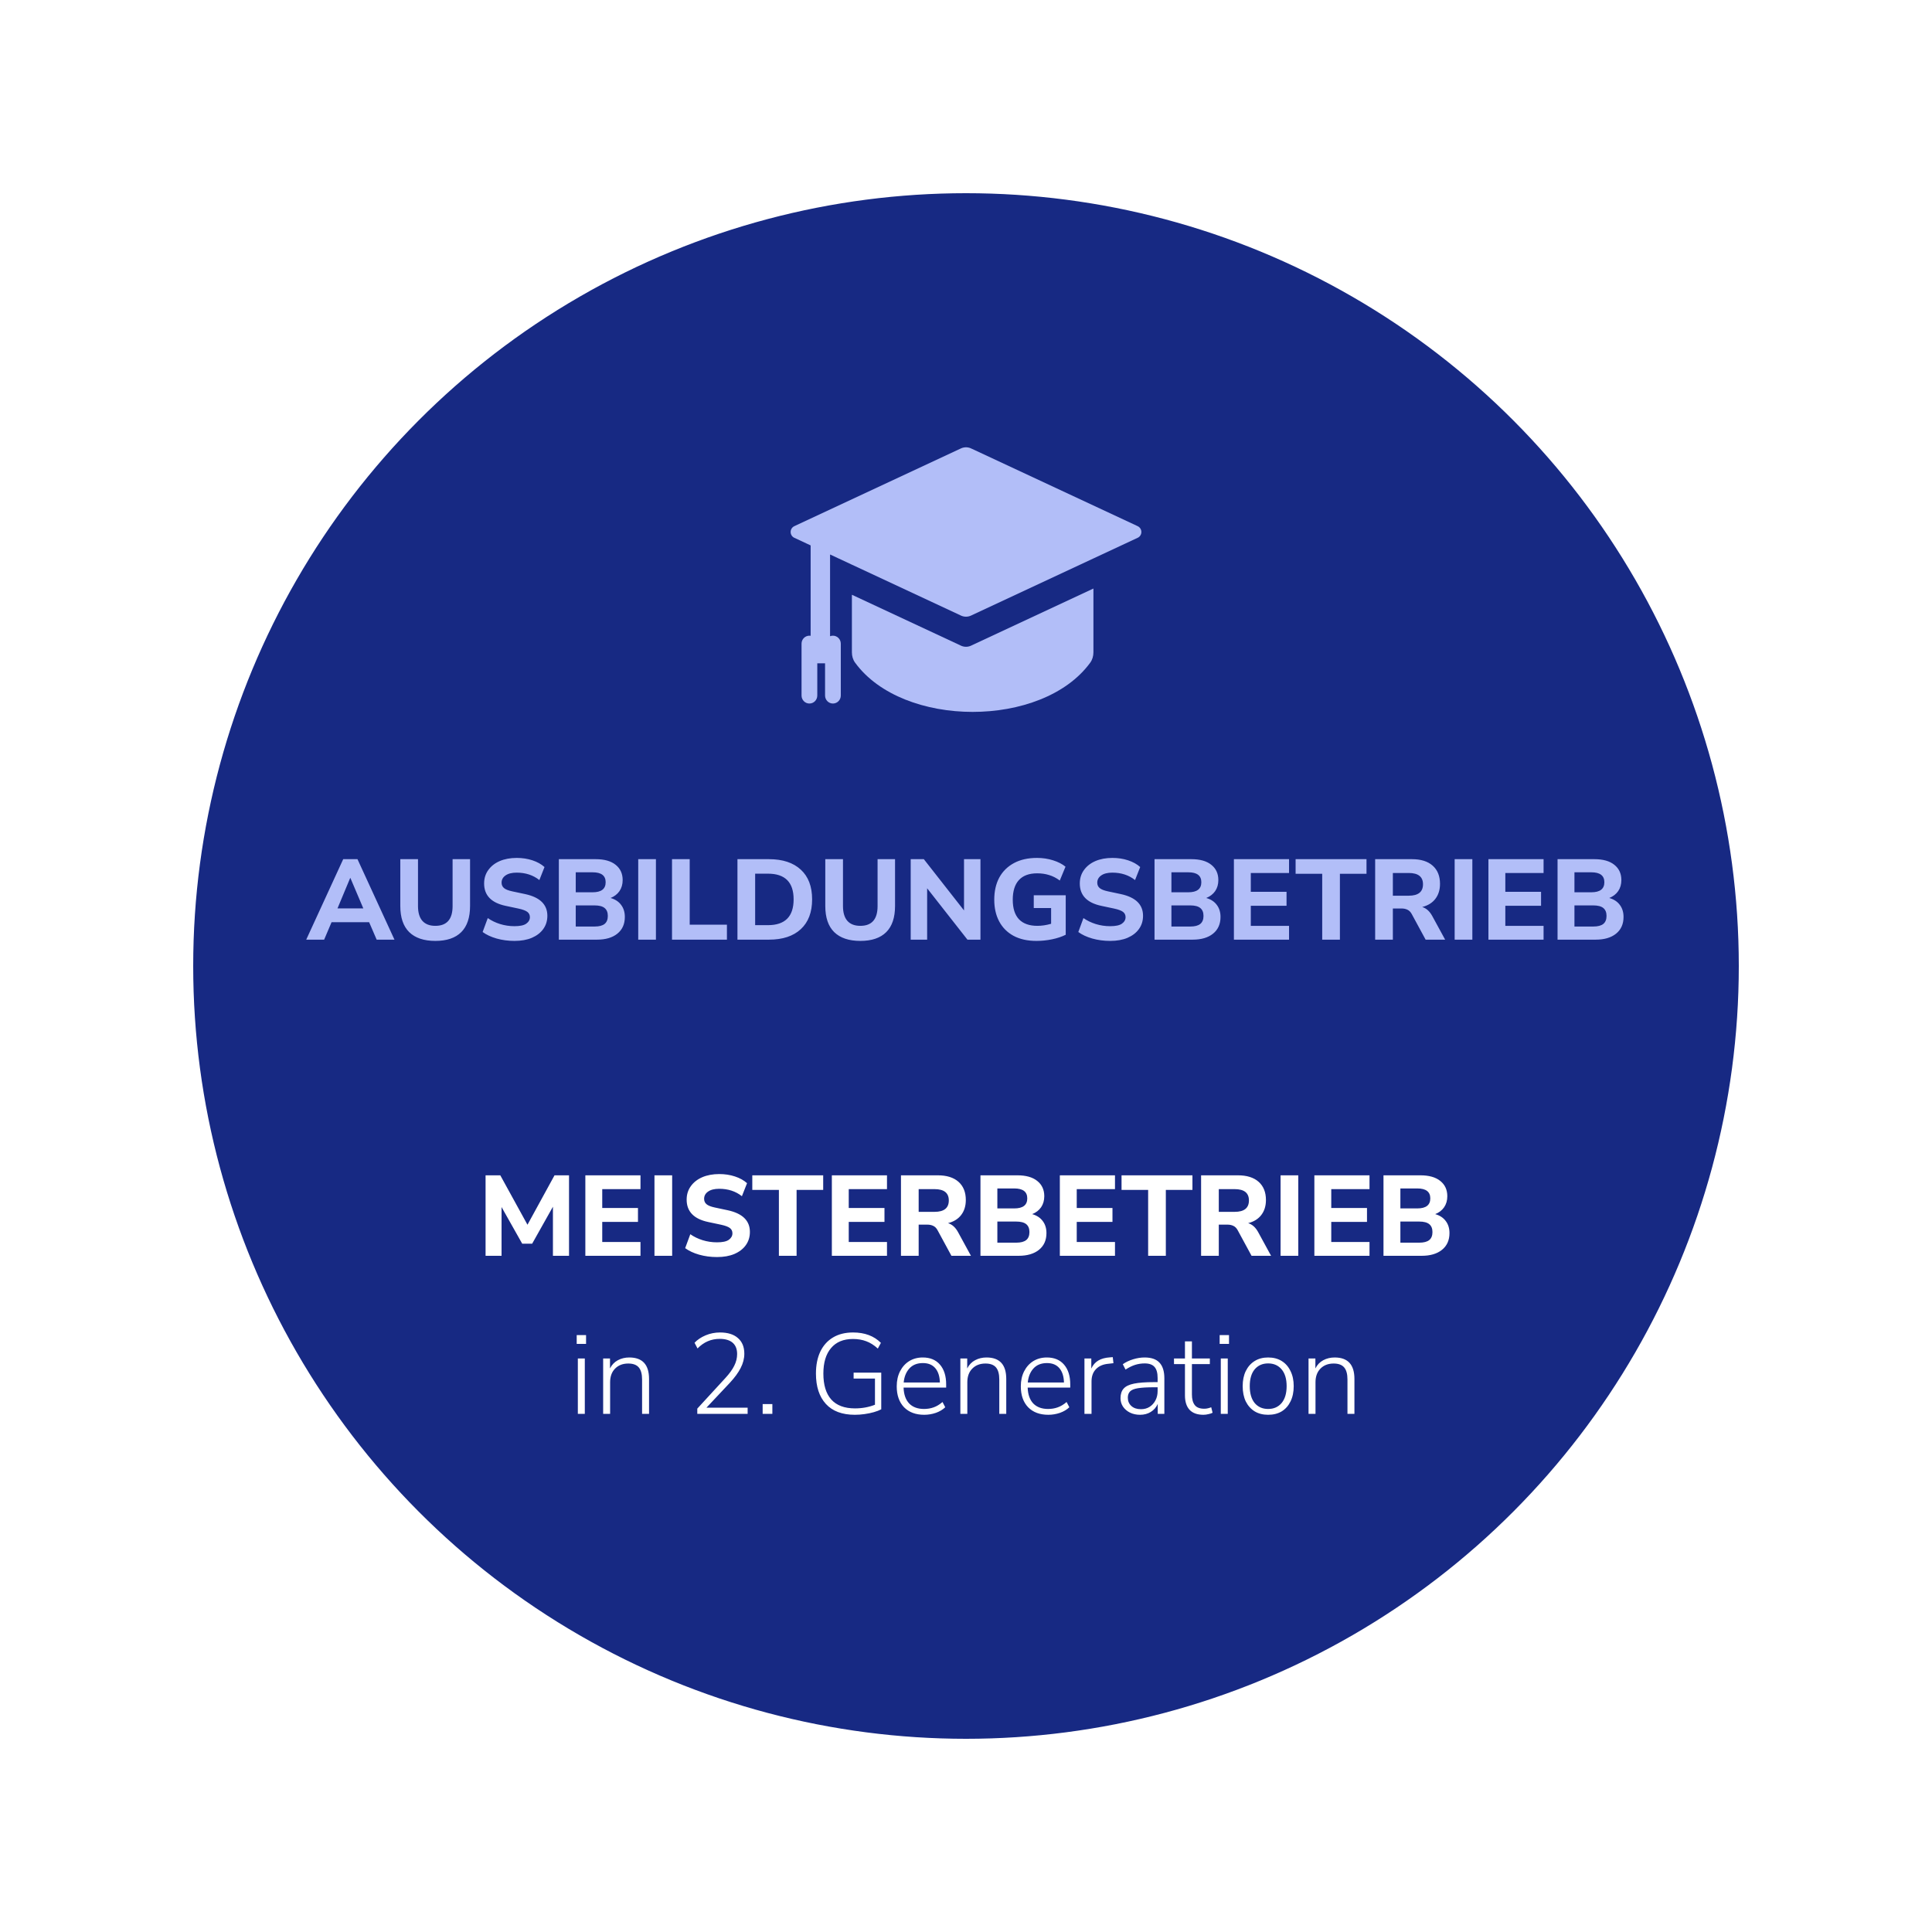
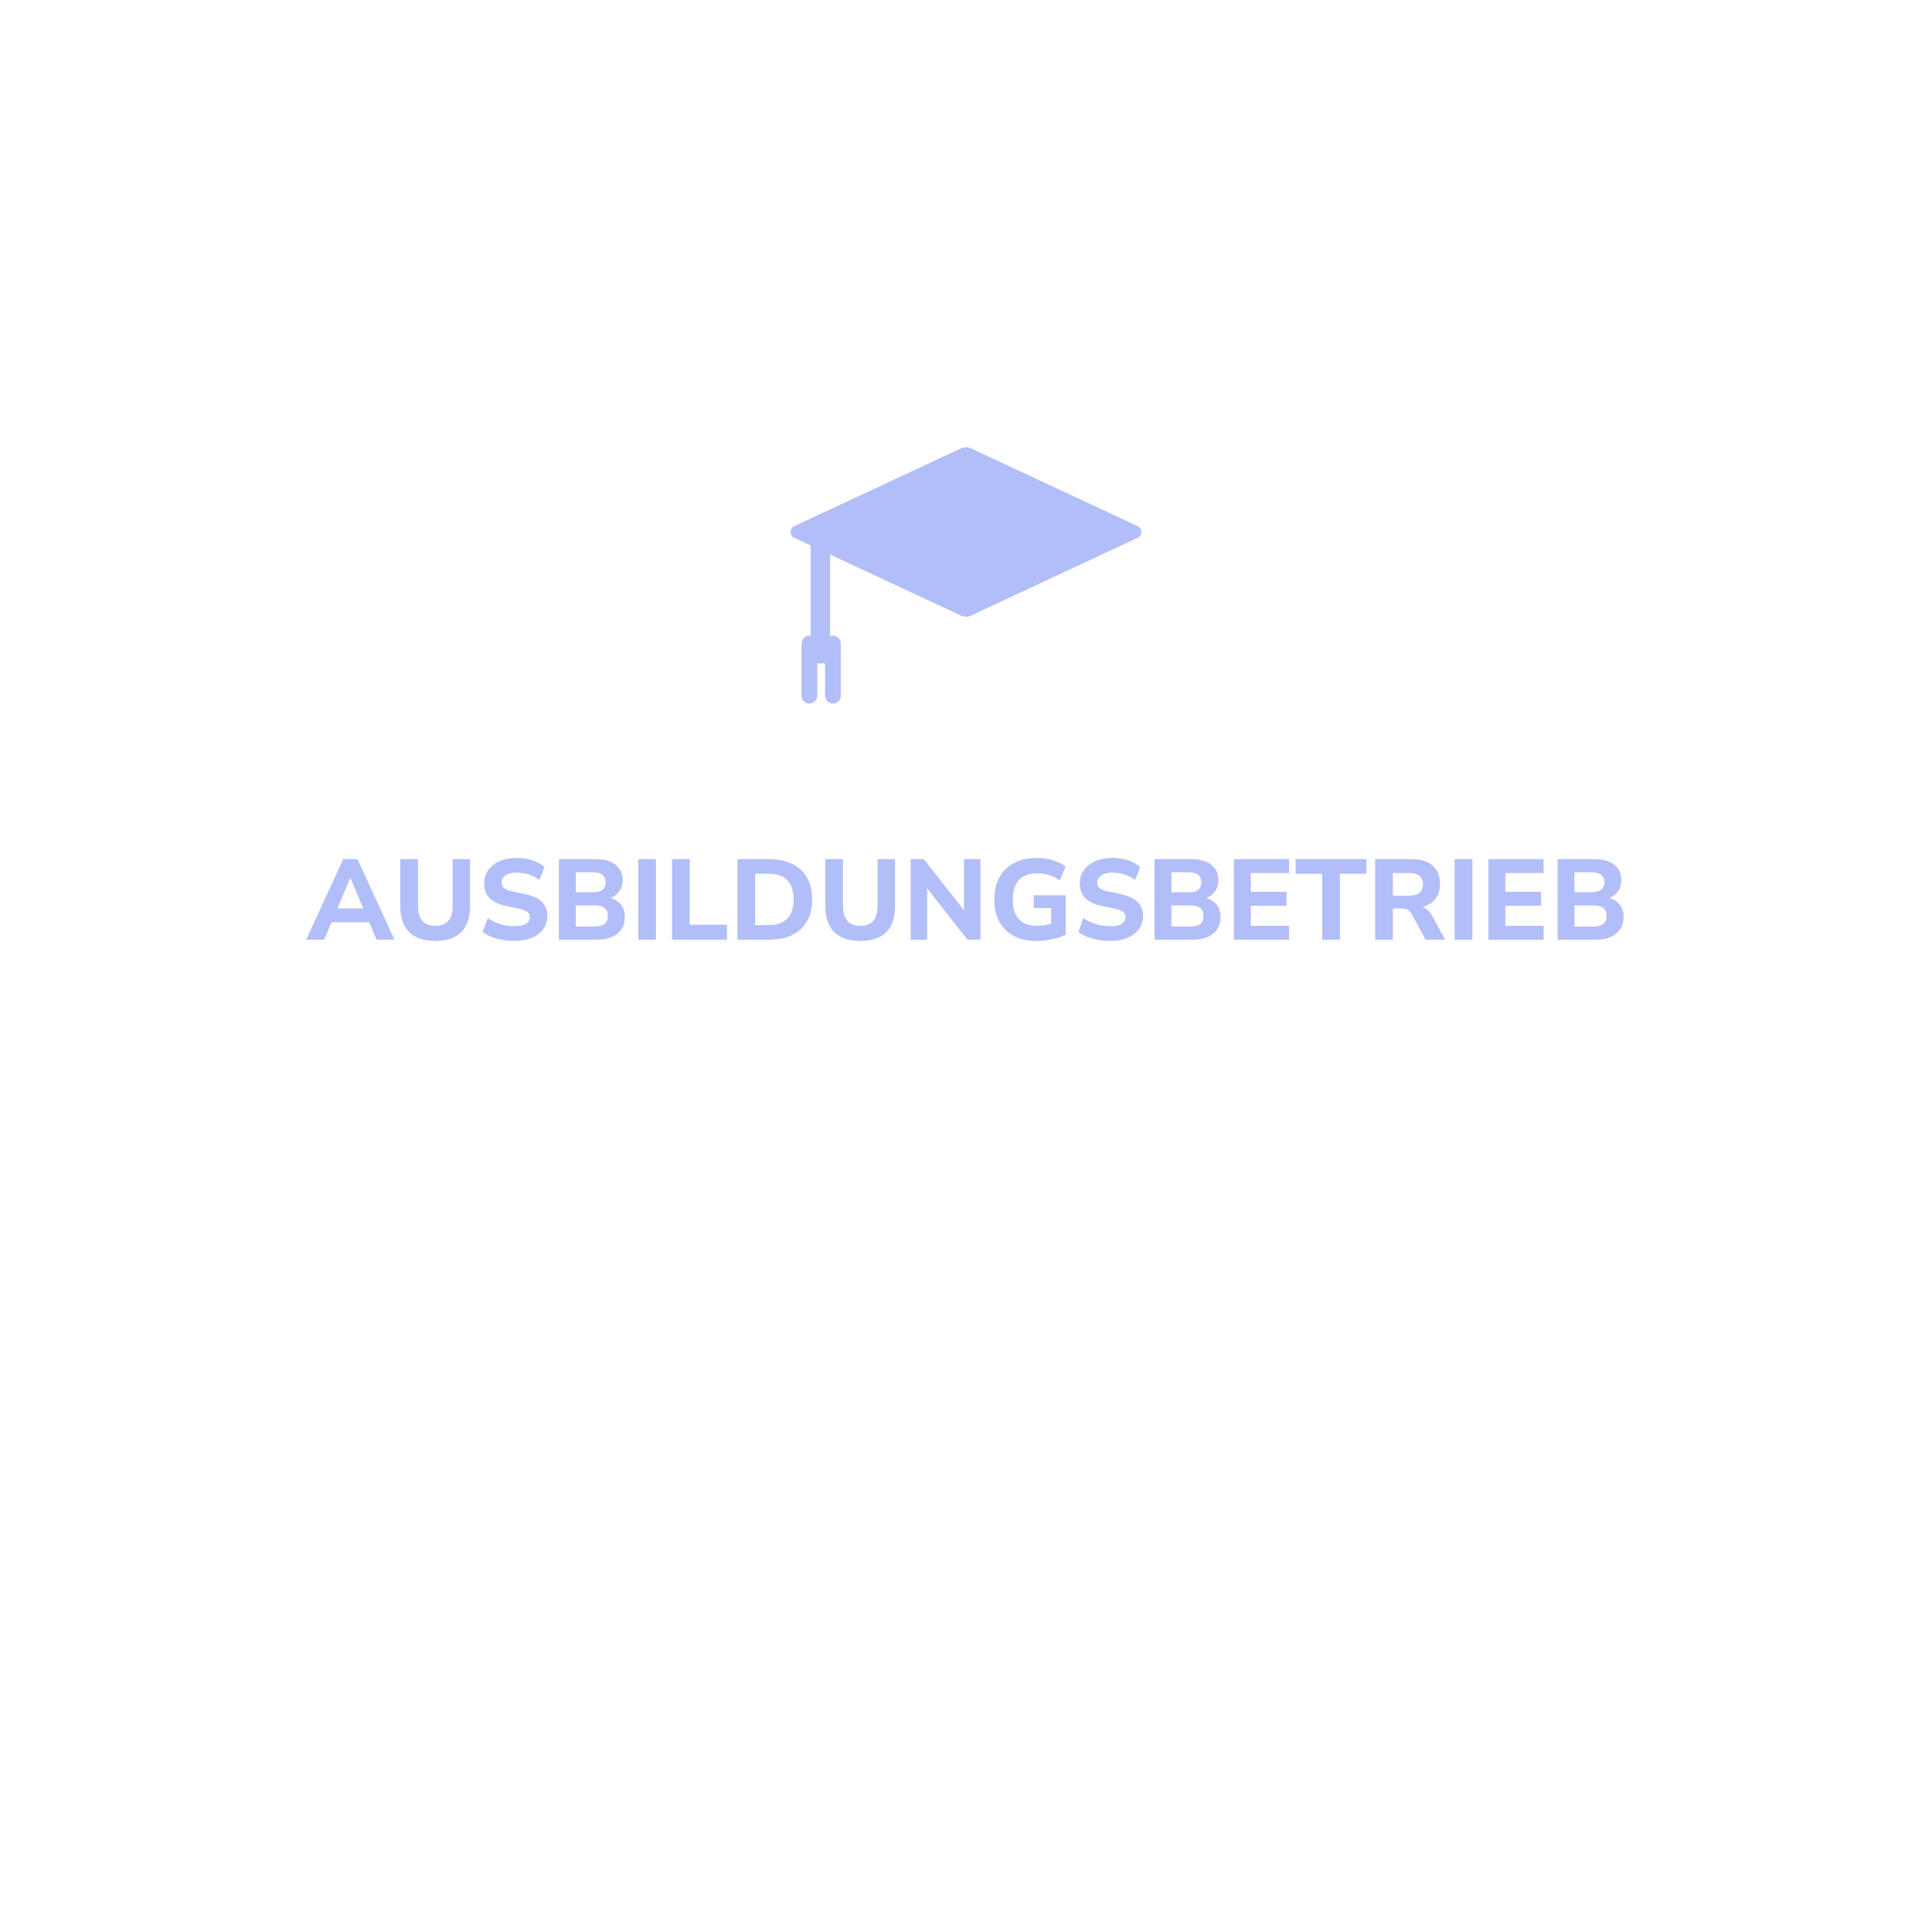
<svg xmlns="http://www.w3.org/2000/svg" width="220" height="220" viewBox="0 0 220 220" fill="none">
  <g filter="url(#filter0_d_809_350)">
-     <circle cx="110" cy="105" r="89" fill="#172983" stroke="white" stroke-width="2" />
    <path d="M55.293 138V128.835H56.97L60.064 134.464L63.145 128.835H64.796V138H62.963V132.41L60.597 136.622H59.466L57.113 132.449V138H55.293ZM66.654 138V128.835H72.933V130.408H68.578V132.553H72.647V134.139H68.578V136.427H72.933V138H66.654ZM74.525 138V128.835H76.54V138H74.525ZM81.648 138.143C80.929 138.143 80.249 138.052 79.607 137.87C78.975 137.688 78.446 137.441 78.021 137.129L78.606 135.543C79.014 135.829 79.477 136.054 79.997 136.219C80.526 136.384 81.076 136.466 81.648 136.466C82.272 136.466 82.719 136.371 82.987 136.18C83.265 135.981 83.403 135.734 83.403 135.439C83.403 135.188 83.308 134.988 83.117 134.841C82.927 134.694 82.593 134.568 82.116 134.464L80.647 134.152C79.009 133.805 78.19 132.956 78.19 131.604C78.19 131.023 78.346 130.516 78.658 130.083C78.97 129.641 79.404 129.299 79.958 129.056C80.522 128.813 81.172 128.692 81.908 128.692C82.541 128.692 83.135 128.783 83.689 128.965C84.244 129.147 84.703 129.403 85.067 129.732L84.482 131.214C83.772 130.651 82.909 130.369 81.895 130.369C81.349 130.369 80.925 130.477 80.621 130.694C80.327 130.902 80.179 131.175 80.179 131.513C80.179 131.764 80.27 131.968 80.452 132.124C80.634 132.28 80.951 132.406 81.401 132.501L82.87 132.813C84.552 133.177 85.392 134 85.392 135.283C85.392 135.855 85.236 136.358 84.924 136.791C84.621 137.216 84.188 137.549 83.624 137.792C83.07 138.026 82.411 138.143 81.648 138.143ZM88.694 138V130.499H85.665V128.835H93.738V130.499H90.709V138H88.694ZM94.724 138V128.835H101.003V130.408H96.648V132.553H100.717V134.139H96.648V136.427H101.003V138H94.724ZM102.595 138V128.835H106.781C107.804 128.835 108.592 129.082 109.147 129.576C109.702 130.07 109.979 130.759 109.979 131.643C109.979 132.328 109.801 132.9 109.446 133.359C109.099 133.81 108.601 134.117 107.951 134.282C108.41 134.421 108.787 134.754 109.082 135.283L110.564 138H108.341L106.755 135.075C106.625 134.841 106.465 134.681 106.274 134.594C106.083 134.499 105.858 134.451 105.598 134.451H104.61V138H102.595ZM104.61 132.995H106.417C107.5 132.995 108.042 132.562 108.042 131.695C108.042 130.837 107.5 130.408 106.417 130.408H104.61V132.995ZM111.647 138V128.835H115.846C116.825 128.835 117.579 129.047 118.108 129.472C118.645 129.897 118.914 130.477 118.914 131.214C118.914 131.699 118.792 132.12 118.55 132.475C118.307 132.822 117.969 133.082 117.536 133.255C118.056 133.402 118.454 133.662 118.732 134.035C119.018 134.408 119.161 134.867 119.161 135.413C119.161 136.228 118.875 136.865 118.303 137.324C117.739 137.775 116.968 138 115.989 138H111.647ZM113.571 132.605H115.495C116.483 132.605 116.977 132.224 116.977 131.461C116.977 130.707 116.483 130.33 115.495 130.33H113.571V132.605ZM113.571 136.505H115.716C116.236 136.505 116.617 136.405 116.86 136.206C117.102 136.007 117.224 135.703 117.224 135.296C117.224 134.897 117.102 134.598 116.86 134.399C116.617 134.2 116.236 134.1 115.716 134.1H113.571V136.505ZM120.686 138V128.835H126.965V130.408H122.61V132.553H126.679V134.139H122.61V136.427H126.965V138H120.686ZM130.741 138V130.499H127.712V128.835H135.785V130.499H132.756V138H130.741ZM136.771 138V128.835H140.957C141.979 128.835 142.768 129.082 143.323 129.576C143.877 130.07 144.155 130.759 144.155 131.643C144.155 132.328 143.977 132.9 143.622 133.359C143.275 133.81 142.777 134.117 142.127 134.282C142.586 134.421 142.963 134.754 143.258 135.283L144.74 138H142.517L140.931 135.075C140.801 134.841 140.64 134.681 140.45 134.594C140.259 134.499 140.034 134.451 139.774 134.451H138.786V138H136.771ZM138.786 132.995H140.593C141.676 132.995 142.218 132.562 142.218 131.695C142.218 130.837 141.676 130.408 140.593 130.408H138.786V132.995ZM145.822 138V128.835H147.837V138H145.822ZM149.669 138V128.835H155.948V130.408H151.593V132.553H155.662V134.139H151.593V136.427H155.948V138H149.669ZM157.54 138V128.835H161.739C162.719 128.835 163.473 129.047 164.001 129.472C164.539 129.897 164.807 130.477 164.807 131.214C164.807 131.699 164.686 132.12 164.443 132.475C164.201 132.822 163.863 133.082 163.429 133.255C163.949 133.402 164.348 133.662 164.625 134.035C164.911 134.408 165.054 134.867 165.054 135.413C165.054 136.228 164.768 136.865 164.196 137.324C163.633 137.775 162.862 138 161.882 138H157.54ZM159.464 132.605H161.388C162.376 132.605 162.87 132.224 162.87 131.461C162.87 130.707 162.376 130.33 161.388 130.33H159.464V132.605ZM159.464 136.505H161.609C162.129 136.505 162.511 136.405 162.753 136.206C162.996 136.007 163.117 135.703 163.117 135.296C163.117 134.897 162.996 134.598 162.753 134.399C162.511 134.2 162.129 134.1 161.609 134.1H159.464V136.505ZM65.67 148.031V147.03H66.736V148.031H65.67ZM65.8 156V149.695H66.593V156H65.8ZM68.682 156V149.695H69.462V150.826C69.67 150.41 69.969 150.098 70.359 149.89C70.749 149.682 71.182 149.578 71.659 149.578C73.158 149.578 73.908 150.393 73.908 152.022V156H73.115V152.087C73.115 151.463 72.989 151.004 72.738 150.709C72.487 150.414 72.088 150.267 71.542 150.267C70.918 150.267 70.415 150.462 70.034 150.852C69.661 151.233 69.475 151.749 69.475 152.399V156H68.682ZM79.401 156V155.402L82.612 151.905C83.072 151.402 83.405 150.939 83.613 150.514C83.83 150.081 83.938 149.639 83.938 149.188C83.938 148.625 83.769 148.196 83.431 147.901C83.093 147.606 82.599 147.459 81.949 147.459C80.978 147.459 80.138 147.823 79.427 148.551L79.089 147.901C79.418 147.554 79.839 147.273 80.35 147.056C80.87 146.839 81.416 146.731 81.988 146.731C82.872 146.731 83.552 146.943 84.029 147.368C84.514 147.784 84.757 148.378 84.757 149.149C84.757 149.695 84.618 150.237 84.341 150.774C84.073 151.303 83.665 151.862 83.119 152.451L80.441 155.298H85.134V156H79.401ZM86.845 156V154.882H87.95V156H86.845ZM97.346 156.104C95.898 156.104 94.798 155.692 94.044 154.869C93.29 154.046 92.913 152.893 92.913 151.411C92.913 150.449 93.077 149.617 93.407 148.915C93.745 148.213 94.226 147.676 94.85 147.303C95.482 146.922 96.245 146.731 97.138 146.731C98.464 146.731 99.521 147.125 100.31 147.914L99.959 148.564C99.534 148.174 99.096 147.897 98.646 147.732C98.195 147.559 97.688 147.472 97.125 147.472C96.041 147.472 95.209 147.819 94.629 148.512C94.048 149.197 93.758 150.163 93.758 151.411C93.758 152.702 94.057 153.686 94.655 154.362C95.261 155.038 96.163 155.376 97.359 155.376C98.173 155.376 98.932 155.237 99.634 154.96V151.983H97.203V151.307H100.349V155.48C100.123 155.601 99.842 155.71 99.504 155.805C99.174 155.9 98.819 155.974 98.438 156.026C98.065 156.078 97.701 156.104 97.346 156.104ZM105.245 156.104C104.275 156.104 103.508 155.818 102.944 155.246C102.39 154.665 102.112 153.872 102.112 152.867C102.112 152.217 102.238 151.645 102.489 151.151C102.741 150.657 103.087 150.271 103.529 149.994C103.98 149.717 104.496 149.578 105.076 149.578C105.917 149.578 106.571 149.851 107.039 150.397C107.507 150.943 107.741 151.693 107.741 152.646V153.01H102.892C102.918 153.79 103.131 154.392 103.529 154.817C103.937 155.233 104.5 155.441 105.219 155.441C105.609 155.441 105.973 155.38 106.311 155.259C106.658 155.138 106.996 154.934 107.325 154.648L107.637 155.246C107.36 155.515 107.005 155.727 106.571 155.883C106.138 156.03 105.696 156.104 105.245 156.104ZM105.089 150.215C104.431 150.215 103.915 150.423 103.542 150.839C103.178 151.246 102.966 151.775 102.905 152.425H107.026C107.009 151.732 106.836 151.19 106.506 150.8C106.177 150.41 105.705 150.215 105.089 150.215ZM109.358 156V149.695H110.138V150.826C110.346 150.41 110.645 150.098 111.035 149.89C111.425 149.682 111.858 149.578 112.335 149.578C113.834 149.578 114.584 150.393 114.584 152.022V156H113.791V152.087C113.791 151.463 113.665 151.004 113.414 150.709C113.163 150.414 112.764 150.267 112.218 150.267C111.594 150.267 111.091 150.462 110.71 150.852C110.337 151.233 110.151 151.749 110.151 152.399V156H109.358ZM119.375 156.104C118.405 156.104 117.638 155.818 117.074 155.246C116.52 154.665 116.242 153.872 116.242 152.867C116.242 152.217 116.368 151.645 116.619 151.151C116.871 150.657 117.217 150.271 117.659 149.994C118.11 149.717 118.626 149.578 119.206 149.578C120.047 149.578 120.701 149.851 121.169 150.397C121.637 150.943 121.871 151.693 121.871 152.646V153.01H117.022C117.048 153.79 117.261 154.392 117.659 154.817C118.067 155.233 118.63 155.441 119.349 155.441C119.739 155.441 120.103 155.38 120.441 155.259C120.788 155.138 121.126 154.934 121.455 154.648L121.767 155.246C121.49 155.515 121.135 155.727 120.701 155.883C120.268 156.03 119.826 156.104 119.375 156.104ZM119.219 150.215C118.561 150.215 118.045 150.423 117.672 150.839C117.308 151.246 117.096 151.775 117.035 152.425H121.156C121.139 151.732 120.966 151.19 120.636 150.8C120.307 150.41 119.835 150.215 119.219 150.215ZM123.488 156V149.695H124.268V150.839C124.45 150.44 124.714 150.137 125.061 149.929C125.407 149.721 125.849 149.6 126.387 149.565L126.712 149.539L126.79 150.228L126.231 150.293C125.615 150.345 125.139 150.549 124.801 150.904C124.463 151.251 124.294 151.719 124.294 152.308V156H123.488ZM129.818 156.104C129.393 156.104 129.012 156.022 128.674 155.857C128.344 155.692 128.08 155.467 127.881 155.181C127.69 154.895 127.595 154.574 127.595 154.219C127.595 153.751 127.712 153.387 127.946 153.127C128.18 152.858 128.574 152.668 129.129 152.555C129.683 152.442 130.446 152.386 131.417 152.386H131.82V151.918C131.82 151.337 131.703 150.917 131.469 150.657C131.235 150.388 130.862 150.254 130.351 150.254C129.969 150.254 129.601 150.31 129.246 150.423C128.899 150.536 128.539 150.713 128.167 150.956L127.855 150.345C128.184 150.111 128.574 149.925 129.025 149.786C129.475 149.647 129.913 149.578 130.338 149.578C131.1 149.578 131.664 149.773 132.028 150.163C132.4 150.553 132.587 151.151 132.587 151.957V156H131.833V154.869C131.659 155.259 131.395 155.562 131.04 155.779C130.693 155.996 130.286 156.104 129.818 156.104ZM129.922 155.467C130.294 155.467 130.619 155.38 130.897 155.207C131.183 155.025 131.408 154.778 131.573 154.466C131.737 154.154 131.82 153.799 131.82 153.4V152.971H131.43C130.65 152.971 130.039 153.006 129.597 153.075C129.163 153.144 128.86 153.266 128.687 153.439C128.513 153.612 128.427 153.851 128.427 154.154C128.427 154.544 128.561 154.86 128.83 155.103C129.098 155.346 129.462 155.467 129.922 155.467ZM137.039 156.104C136.337 156.104 135.808 155.913 135.453 155.532C135.106 155.151 134.933 154.605 134.933 153.894V150.332H133.685V149.695H134.933V147.745H135.726V149.695H137.767V150.332H135.726V153.79C135.726 154.319 135.834 154.722 136.051 154.999C136.267 155.276 136.627 155.415 137.13 155.415C137.277 155.415 137.42 155.398 137.559 155.363C137.697 155.328 137.819 155.289 137.923 155.246L138.079 155.87C137.983 155.931 137.832 155.983 137.624 156.026C137.416 156.078 137.221 156.104 137.039 156.104ZM138.884 148.031V147.03H139.95V148.031H138.884ZM139.014 156V149.695H139.807V156H139.014ZM144.405 156.104C143.816 156.104 143.304 155.974 142.871 155.714C142.438 155.445 142.1 155.068 141.857 154.583C141.623 154.089 141.506 153.508 141.506 152.841C141.506 152.182 141.623 151.61 141.857 151.125C142.1 150.631 142.438 150.25 142.871 149.981C143.304 149.712 143.816 149.578 144.405 149.578C145.003 149.578 145.519 149.712 145.952 149.981C146.385 150.25 146.719 150.631 146.953 151.125C147.196 151.61 147.317 152.182 147.317 152.841C147.317 153.508 147.196 154.089 146.953 154.583C146.719 155.068 146.385 155.445 145.952 155.714C145.519 155.974 145.003 156.104 144.405 156.104ZM144.405 155.441C145.046 155.441 145.558 155.216 145.939 154.765C146.32 154.306 146.511 153.664 146.511 152.841C146.511 152.018 146.32 151.381 145.939 150.93C145.558 150.479 145.046 150.254 144.405 150.254C143.764 150.254 143.252 150.479 142.871 150.93C142.498 151.381 142.312 152.018 142.312 152.841C142.312 153.664 142.498 154.306 142.871 154.765C143.252 155.216 143.764 155.441 144.405 155.441ZM149.005 156V149.695H149.785V150.826C149.993 150.41 150.292 150.098 150.682 149.89C151.072 149.682 151.506 149.578 151.982 149.578C153.482 149.578 154.231 150.393 154.231 152.022V156H153.438V152.087C153.438 151.463 153.313 151.004 153.061 150.709C152.81 150.414 152.411 150.267 151.865 150.267C151.241 150.267 150.739 150.462 150.357 150.852C149.985 151.233 149.798 151.749 149.798 152.399V156H149.005Z" fill="white" />
    <path d="M34.87 102L39.082 92.835H40.707L44.919 102H42.891L42.033 100.011H37.756L36.911 102H34.87ZM39.875 94.98L38.432 98.438H41.37L39.901 94.98H39.875ZM49.574 102.143C48.274 102.143 47.281 101.809 46.597 101.142C45.921 100.475 45.583 99.482 45.583 98.165V92.835H47.598V98.178C47.598 98.923 47.767 99.487 48.105 99.868C48.443 100.241 48.932 100.427 49.574 100.427C50.882 100.427 51.537 99.677 51.537 98.178V92.835H53.526V98.165C53.526 99.482 53.192 100.475 52.525 101.142C51.857 101.809 50.874 102.143 49.574 102.143ZM58.585 102.143C57.865 102.143 57.185 102.052 56.544 101.87C55.911 101.688 55.382 101.441 54.958 101.129L55.543 99.543C55.95 99.829 56.414 100.054 56.934 100.219C57.462 100.384 58.013 100.466 58.585 100.466C59.209 100.466 59.655 100.371 59.924 100.18C60.201 99.981 60.34 99.734 60.34 99.439C60.34 99.188 60.244 98.988 60.054 98.841C59.863 98.694 59.529 98.568 59.053 98.464L57.584 98.152C55.946 97.805 55.127 96.956 55.127 95.604C55.127 95.023 55.283 94.516 55.595 94.083C55.907 93.641 56.34 93.299 56.895 93.056C57.458 92.813 58.108 92.692 58.845 92.692C59.477 92.692 60.071 92.783 60.626 92.965C61.18 93.147 61.64 93.403 62.004 93.732L61.419 95.214C60.708 94.651 59.846 94.369 58.832 94.369C58.286 94.369 57.861 94.477 57.558 94.694C57.263 94.902 57.116 95.175 57.116 95.513C57.116 95.764 57.207 95.968 57.389 96.124C57.571 96.28 57.887 96.406 58.338 96.501L59.807 96.813C61.488 97.177 62.329 98 62.329 99.283C62.329 99.855 62.173 100.358 61.861 100.791C61.557 101.216 61.124 101.549 60.561 101.792C60.006 102.026 59.347 102.143 58.585 102.143ZM63.637 102V92.835H67.836C68.815 92.835 69.569 93.047 70.098 93.472C70.635 93.897 70.904 94.477 70.904 95.214C70.904 95.699 70.782 96.12 70.54 96.475C70.297 96.822 69.959 97.082 69.526 97.255C70.046 97.402 70.445 97.662 70.722 98.035C71.008 98.408 71.151 98.867 71.151 99.413C71.151 100.228 70.865 100.865 70.293 101.324C69.73 101.775 68.958 102 67.979 102H63.637ZM65.561 96.605H67.485C68.473 96.605 68.967 96.224 68.967 95.461C68.967 94.707 68.473 94.33 67.485 94.33H65.561V96.605ZM65.561 100.505H67.706C68.226 100.505 68.607 100.405 68.85 100.206C69.093 100.007 69.214 99.703 69.214 99.296C69.214 98.897 69.093 98.598 68.85 98.399C68.607 98.2 68.226 98.1 67.706 98.1H65.561V100.505ZM72.676 102V92.835H74.691V102H72.676ZM76.523 102V92.835H78.538V100.297H82.776V102H76.523ZM83.975 102V92.835H87.563C89.123 92.835 90.332 93.234 91.19 94.031C92.048 94.82 92.477 95.946 92.477 97.411C92.477 98.876 92.048 100.007 91.19 100.804C90.332 101.601 89.123 102 87.563 102H83.975ZM85.99 100.349H87.446C89.396 100.349 90.371 99.37 90.371 97.411C90.371 95.461 89.396 94.486 87.446 94.486H85.99V100.349ZM97.968 102.143C96.668 102.143 95.676 101.809 94.991 101.142C94.315 100.475 93.977 99.482 93.977 98.165V92.835H95.992V98.178C95.992 98.923 96.161 99.487 96.499 99.868C96.837 100.241 97.327 100.427 97.968 100.427C99.277 100.427 99.931 99.677 99.931 98.178V92.835H101.92V98.165C101.92 99.482 101.586 100.475 100.919 101.142C100.252 101.809 99.268 102.143 97.968 102.143ZM103.703 102V92.835H105.198L109.774 98.672V92.835H111.646V102H110.164L105.575 96.15V102H103.703ZM118.028 102.143C116.997 102.143 116.122 101.948 115.402 101.558C114.692 101.168 114.15 100.622 113.777 99.92C113.405 99.218 113.218 98.395 113.218 97.45C113.218 96.479 113.409 95.639 113.79 94.928C114.18 94.217 114.739 93.667 115.467 93.277C116.195 92.887 117.071 92.692 118.093 92.692C118.735 92.692 119.341 92.783 119.913 92.965C120.494 93.147 120.966 93.39 121.33 93.693L120.68 95.266C120.282 94.971 119.874 94.763 119.458 94.642C119.042 94.512 118.592 94.447 118.106 94.447C117.179 94.447 116.481 94.707 116.013 95.227C115.554 95.738 115.324 96.479 115.324 97.45C115.324 98.429 115.558 99.17 116.026 99.673C116.503 100.176 117.205 100.427 118.132 100.427C118.626 100.427 119.146 100.349 119.692 100.193V98.399H117.716V96.943H121.356V101.441C120.906 101.666 120.386 101.84 119.796 101.961C119.207 102.082 118.618 102.143 118.028 102.143ZM126.416 102.143C125.696 102.143 125.016 102.052 124.375 101.87C123.742 101.688 123.213 101.441 122.789 101.129L123.374 99.543C123.781 99.829 124.245 100.054 124.765 100.219C125.293 100.384 125.844 100.466 126.416 100.466C127.04 100.466 127.486 100.371 127.755 100.18C128.032 99.981 128.171 99.734 128.171 99.439C128.171 99.188 128.075 98.988 127.885 98.841C127.694 98.694 127.36 98.568 126.884 98.464L125.415 98.152C123.777 97.805 122.958 96.956 122.958 95.604C122.958 95.023 123.114 94.516 123.426 94.083C123.738 93.641 124.171 93.299 124.726 93.056C125.289 92.813 125.939 92.692 126.676 92.692C127.308 92.692 127.902 92.783 128.457 92.965C129.011 93.147 129.471 93.403 129.835 93.732L129.25 95.214C128.539 94.651 127.677 94.369 126.663 94.369C126.117 94.369 125.692 94.477 125.389 94.694C125.094 94.902 124.947 95.175 124.947 95.513C124.947 95.764 125.038 95.968 125.22 96.124C125.402 96.28 125.718 96.406 126.169 96.501L127.638 96.813C129.319 97.177 130.16 98 130.16 99.283C130.16 99.855 130.004 100.358 129.692 100.791C129.388 101.216 128.955 101.549 128.392 101.792C127.837 102.026 127.178 102.143 126.416 102.143ZM131.468 102V92.835H135.667C136.646 92.835 137.4 93.047 137.929 93.472C138.466 93.897 138.735 94.477 138.735 95.214C138.735 95.699 138.614 96.12 138.371 96.475C138.128 96.822 137.79 97.082 137.357 97.255C137.877 97.402 138.276 97.662 138.553 98.035C138.839 98.408 138.982 98.867 138.982 99.413C138.982 100.228 138.696 100.865 138.124 101.324C137.561 101.775 136.789 102 135.81 102H131.468ZM133.392 96.605H135.316C136.304 96.605 136.798 96.224 136.798 95.461C136.798 94.707 136.304 94.33 135.316 94.33H133.392V96.605ZM133.392 100.505H135.537C136.057 100.505 136.438 100.405 136.681 100.206C136.924 100.007 137.045 99.703 137.045 99.296C137.045 98.897 136.924 98.598 136.681 98.399C136.438 98.2 136.057 98.1 135.537 98.1H133.392V100.505ZM140.507 102V92.835H146.786V94.408H142.431V96.553H146.5V98.139H142.431V100.427H146.786V102H140.507ZM150.562 102V94.499H147.533V92.835H155.606V94.499H152.577V102H150.562ZM156.592 102V92.835H160.778C161.801 92.835 162.589 93.082 163.144 93.576C163.699 94.07 163.976 94.759 163.976 95.643C163.976 96.328 163.798 96.9 163.443 97.359C163.096 97.81 162.598 98.117 161.948 98.282C162.407 98.421 162.784 98.754 163.079 99.283L164.561 102H162.338L160.752 99.075C160.622 98.841 160.462 98.681 160.271 98.594C160.08 98.499 159.855 98.451 159.595 98.451H158.607V102H156.592ZM158.607 96.995H160.414C161.497 96.995 162.039 96.562 162.039 95.695C162.039 94.837 161.497 94.408 160.414 94.408H158.607V96.995ZM165.644 102V92.835H167.659V102H165.644ZM169.49 102V92.835H175.769V94.408H171.414V96.553H175.483V98.139H171.414V100.427H175.769V102H169.49ZM177.361 102V92.835H181.56C182.54 92.835 183.294 93.047 183.822 93.472C184.36 93.897 184.628 94.477 184.628 95.214C184.628 95.699 184.507 96.12 184.264 96.475C184.022 96.822 183.684 97.082 183.25 97.255C183.77 97.402 184.169 97.662 184.446 98.035C184.732 98.408 184.875 98.867 184.875 99.413C184.875 100.228 184.589 100.865 184.017 101.324C183.454 101.775 182.683 102 181.703 102H177.361ZM179.285 96.605H181.209C182.197 96.605 182.691 96.224 182.691 95.461C182.691 94.707 182.197 94.33 181.209 94.33H179.285V96.605ZM179.285 100.505H181.43C181.95 100.505 182.332 100.405 182.574 100.206C182.817 100.007 182.938 99.703 182.938 99.296C182.938 98.897 182.817 98.598 182.574 98.399C182.332 98.2 181.95 98.1 181.43 98.1H179.285V100.505Z" fill="#B2BEF8" />
    <g clip-path="url(#clip0_809_350)">
      <path fill-rule="evenodd" clip-rule="evenodd" d="M112.778 51.666C112.143 51.666 111.628 51.142 111.628 50.495C111.628 49.849 112.143 49.325 112.778 49.325C113.413 49.325 113.928 49.849 113.928 50.495C113.928 51.142 113.413 51.666 112.778 51.666Z" fill="url(#paint0_linear_809_350)" />
-       <path d="M124.143 70.464C124.392 70.124 124.51 69.704 124.51 69.279V62.019L110.576 68.522C110.211 68.692 109.789 68.692 109.424 68.522L97.007 62.727V69.279C97.007 69.699 97.121 70.115 97.366 70.452C102.814 77.933 118.685 77.937 124.143 70.464Z" fill="#B2BEF8" />
      <path d="M129.553 54.918L110.576 46.062C110.211 45.891 109.789 45.891 109.424 46.062L90.447 54.918C90.194 55.036 90.031 55.295 90.031 55.578C90.031 55.862 90.194 56.121 90.447 56.239L91.847 56.892L92.309 57.108V67.398C92.264 67.391 92.217 67.386 92.169 67.386C91.674 67.386 91.273 67.794 91.273 68.298V74.2C91.273 74.704 91.674 75.112 92.169 75.112C92.665 75.112 93.066 74.704 93.066 74.2V70.534H93.951V74.2C93.951 74.704 94.352 75.112 94.847 75.112C95.342 75.112 95.743 74.704 95.743 74.2V68.298C95.743 67.794 95.342 67.386 94.847 67.386C94.732 67.386 94.622 67.409 94.521 67.449V58.14L97.007 59.301L109.424 65.095C109.789 65.266 110.211 65.266 110.576 65.095L124.51 58.592L128.153 56.892L129.553 56.239C129.806 56.121 129.97 55.862 129.97 55.578C129.97 55.295 129.806 55.036 129.553 54.918Z" fill="#B2BEF8" />
    </g>
  </g>
  <defs>
    <filter id="filter0_d_809_350" x="0" y="0" width="220" height="220" filterUnits="userSpaceOnUse" color-interpolation-filters="sRGB">
      <feFlood flood-opacity="0" result="BackgroundImageFix" />
      <feColorMatrix in="SourceAlpha" type="matrix" values="0 0 0 0 0 0 0 0 0 0 0 0 0 0 0 0 0 0 127 0" result="hardAlpha" />
      <feOffset dy="5" />
      <feGaussianBlur stdDeviation="10" />
      <feComposite in2="hardAlpha" operator="out" />
      <feColorMatrix type="matrix" values="0 0 0 0 0 0 0 0 0 0 0 0 0 0 0 0 0 0 0.25 0" />
      <feBlend mode="normal" in2="BackgroundImageFix" result="effect1_dropShadow_809_350" />
      <feBlend mode="normal" in="SourceGraphic" in2="effect1_dropShadow_809_350" result="shape" />
    </filter>
    <linearGradient id="paint0_linear_809_350" x1="111.276" y1="31.133" x2="111.276" y2="28.075" gradientUnits="userSpaceOnUse">
      <stop stop-color="white" />
      <stop offset="0.6" stop-color="#7C7A7B" />
      <stop offset="1" stop-color="#221E1F" />
    </linearGradient>
    <clipPath id="clip0_809_350">
      <rect width="40" height="32" fill="white" transform="translate(90 45)" />
    </clipPath>
  </defs>
</svg>